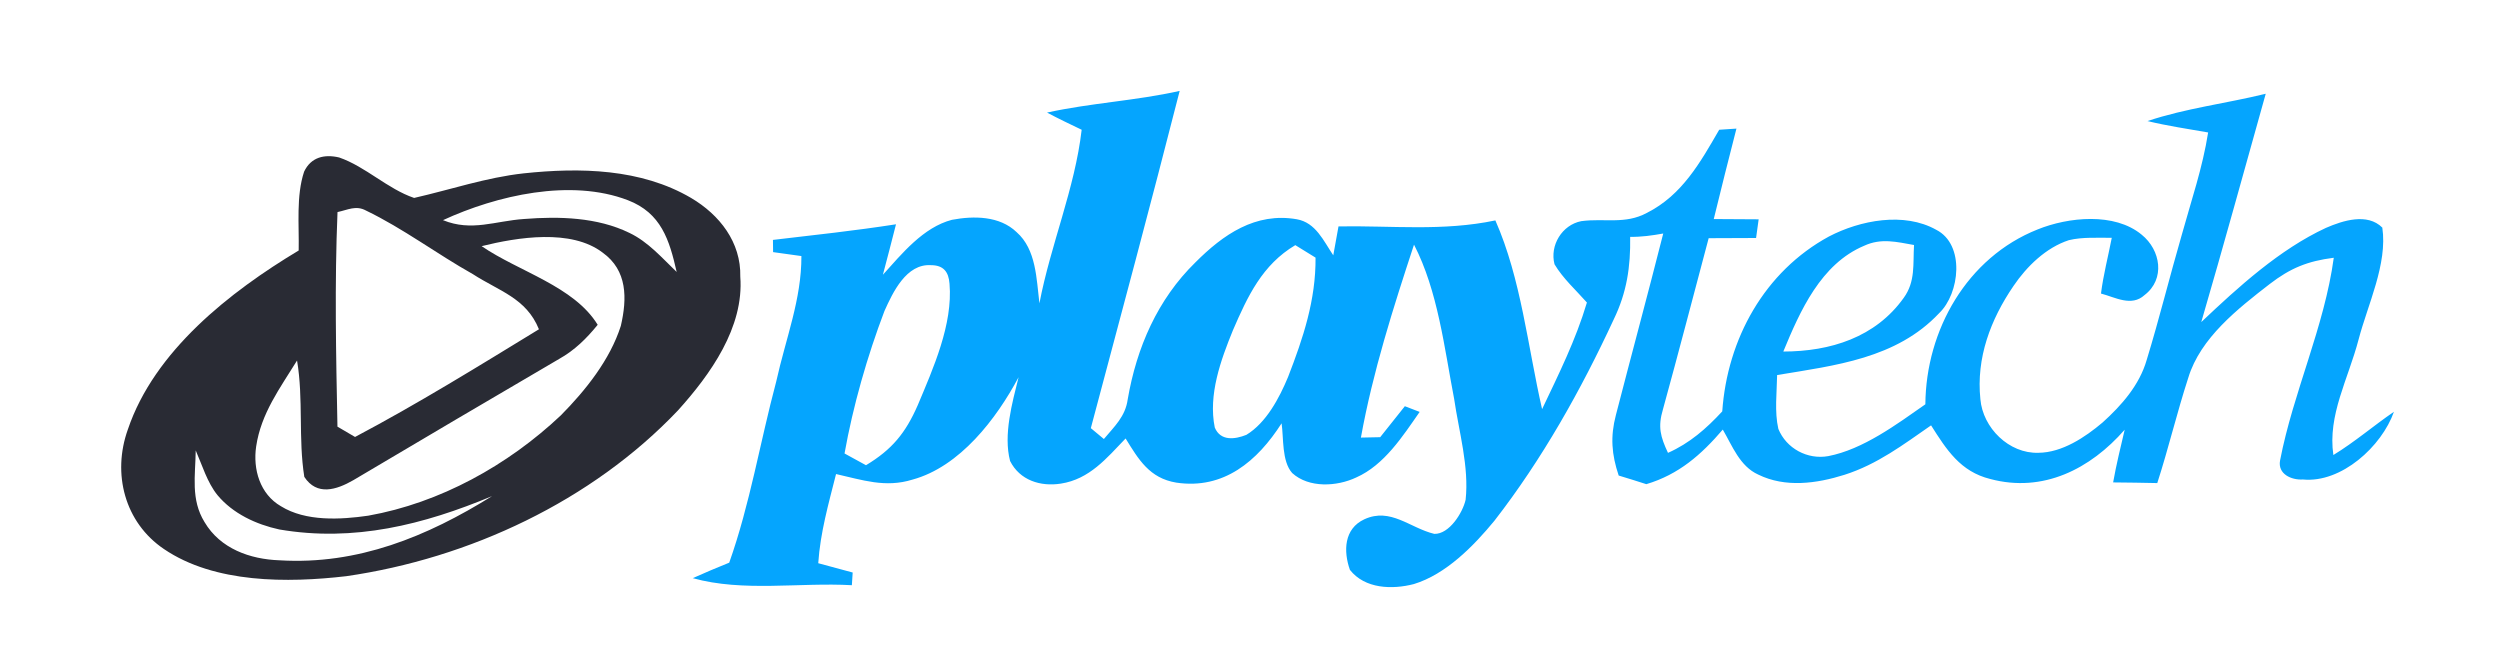
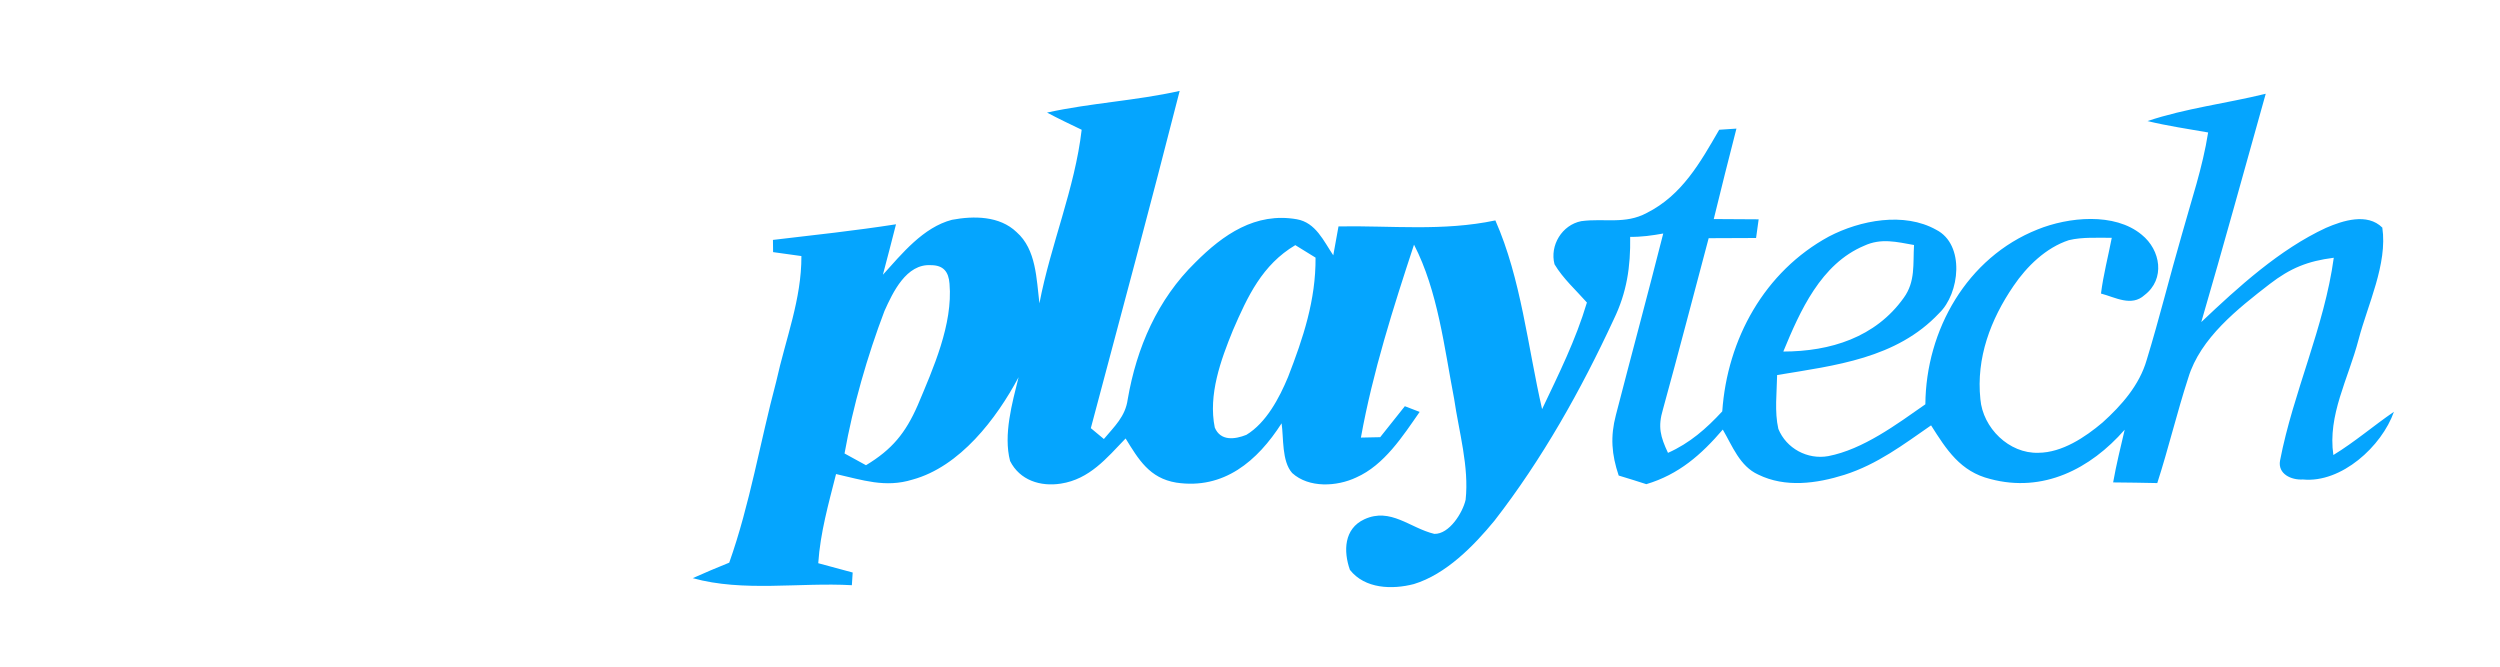
<svg xmlns="http://www.w3.org/2000/svg" width="165" height="44" viewBox="0 0 165 44" fill="none">
  <g id="Logo">
    <g id="Group 1321317874">
      <path id="Vector" d="M77.858 6C75.962 13.436 73.972 20.844 71.995 28.258C72.282 28.495 72.569 28.737 72.856 28.975C73.55 28.145 74.276 27.491 74.429 26.357C75.016 22.946 76.396 19.76 78.897 17.317C80.726 15.484 82.859 13.996 85.589 14.471C86.844 14.691 87.355 15.905 87.996 16.851C88.108 16.214 88.224 15.578 88.341 14.942C91.841 14.883 95.225 15.278 98.694 14.547C100.393 18.393 100.837 22.906 101.778 27.003C102.876 24.694 104.005 22.427 104.736 19.966C104.019 19.155 103.154 18.379 102.598 17.442C102.271 16.197 103.096 14.843 104.364 14.596C105.888 14.39 107.255 14.825 108.689 14.054C111.015 12.88 112.216 10.729 113.467 8.564C113.848 8.541 114.229 8.514 114.605 8.488C114.099 10.477 113.588 12.463 113.108 14.457C114.094 14.466 115.085 14.471 116.071 14.475C116.013 14.888 115.954 15.296 115.901 15.708C114.856 15.713 113.816 15.717 112.772 15.721C111.768 19.486 110.791 23.256 109.756 27.012C109.406 28.181 109.59 28.822 110.087 29.889C111.526 29.248 112.611 28.293 113.669 27.151C114 22.382 116.452 17.922 120.71 15.609C122.771 14.534 125.667 13.973 127.791 15.166C129.705 16.143 129.347 19.374 127.979 20.674C125.16 23.668 121.122 24.116 117.29 24.753C117.272 25.913 117.111 27.173 117.371 28.307C117.895 29.598 119.293 30.351 120.665 30.104C122.964 29.66 125.183 28.006 127.074 26.684C127.11 21.785 129.826 16.99 134.483 15.143C136.504 14.323 139.561 14.005 141.349 15.488C142.609 16.501 142.922 18.42 141.537 19.477C140.677 20.262 139.606 19.621 138.665 19.374C138.821 18.133 139.14 16.923 139.377 15.694C138.449 15.704 137.45 15.632 136.545 15.851C135.034 16.344 133.766 17.581 132.892 18.872C131.377 21.086 130.422 23.623 130.705 26.344C130.866 28.24 132.596 29.952 134.541 29.884C136.101 29.871 137.62 28.858 138.768 27.886C140.023 26.756 141.206 25.412 141.681 23.758C142.519 21.024 143.2 18.245 143.998 15.497C144.626 13.225 145.37 11.078 145.737 8.743C144.397 8.505 143.057 8.313 141.735 7.99C144.258 7.143 146.952 6.825 149.538 6.188C148.13 11.213 146.746 16.246 145.284 21.257C147.714 18.953 150.457 16.456 153.513 15.04C154.629 14.556 156.243 14.036 157.233 15.022C157.587 17.42 156.27 20.096 155.665 22.413C154.979 25.03 153.616 27.401 154.002 30.032C155.405 29.176 156.646 28.105 158 27.177C157.193 29.463 154.531 31.892 151.994 31.646C151.228 31.695 150.318 31.283 150.484 30.391C151.353 25.887 153.41 21.575 154.029 17.012C152.299 17.232 151.169 17.694 149.798 18.747C147.709 20.365 145.226 22.301 144.428 24.927C143.68 27.227 143.124 29.58 142.38 31.883C141.412 31.861 140.439 31.848 139.467 31.839C139.673 30.669 139.96 29.517 140.229 28.361C137.965 30.951 134.841 32.547 131.359 31.614C129.382 31.126 128.468 29.678 127.451 28.074C125.609 29.351 123.91 30.642 121.736 31.337C119.898 31.915 117.837 32.202 116.044 31.323C114.825 30.772 114.336 29.432 113.704 28.352C112.279 30.015 110.8 31.314 108.658 31.955C108.053 31.758 107.443 31.57 106.834 31.386C106.367 29.997 106.273 28.822 106.65 27.388C107.681 23.395 108.761 19.41 109.774 15.412C109.048 15.542 108.326 15.645 107.591 15.632C107.622 17.608 107.371 19.298 106.506 21.082C104.342 25.748 101.787 30.306 98.627 34.375C97.255 36.043 95.431 37.903 93.316 38.548C91.891 38.92 90.084 38.871 89.094 37.611C88.659 36.379 88.699 34.895 90.049 34.272C91.783 33.475 93.056 34.85 94.665 35.236C95.651 35.263 96.538 33.842 96.731 32.986C96.969 30.812 96.287 28.482 95.974 26.33C95.324 22.951 94.903 19.204 93.325 16.147C91.953 20.316 90.6 24.56 89.82 28.881C90.246 28.872 90.667 28.863 91.093 28.854C91.635 28.172 92.177 27.491 92.72 26.81C93.047 26.935 93.37 27.061 93.697 27.186C92.585 28.786 91.357 30.696 89.515 31.511C88.242 32.117 86.387 32.224 85.284 31.22C84.585 30.436 84.728 28.894 84.585 27.939C82.994 30.427 80.771 32.327 77.629 31.852C75.868 31.561 75.146 30.328 74.29 28.939C73.039 30.239 71.91 31.628 70.014 31.919C68.669 32.13 67.307 31.7 66.666 30.427C66.213 28.688 66.805 26.604 67.226 24.896C65.77 27.634 63.354 30.803 60.221 31.655C58.428 32.211 56.918 31.677 55.179 31.287C54.686 33.242 54.139 35.151 54.004 37.172C54.762 37.378 55.519 37.584 56.277 37.786L56.223 38.624C52.785 38.427 49.043 39.086 45.722 38.158C46.52 37.804 47.317 37.459 48.129 37.136C49.5 33.273 50.168 29.163 51.226 25.201C51.875 22.279 52.902 19.76 52.893 16.9C52.27 16.815 51.647 16.725 51.024 16.64L51.015 15.834C53.727 15.515 56.438 15.224 59.136 14.803C58.858 15.914 58.563 17.021 58.271 18.133C59.526 16.748 60.929 15.004 62.829 14.507C64.264 14.238 65.971 14.242 67.092 15.318C68.4 16.465 68.405 18.428 68.602 20.02C69.342 16.147 70.942 12.441 71.39 8.564C70.624 8.196 69.857 7.833 69.104 7.43C71.995 6.793 74.962 6.65 77.858 6ZM117.698 23.202C120.804 23.197 123.78 22.27 125.644 19.661C126.429 18.581 126.249 17.438 126.326 16.17C125.178 15.968 124.156 15.699 123.036 16.219C120.176 17.42 118.805 20.522 117.698 23.202ZM86.826 17.003C86.382 16.725 85.939 16.452 85.49 16.179C83.308 17.478 82.348 19.549 81.376 21.79C80.569 23.767 79.735 26.061 80.175 28.217C80.556 29.127 81.497 29.002 82.259 28.701C83.576 27.903 84.437 26.263 85.011 24.883C86.01 22.31 86.848 19.8 86.826 17.003ZM55.739 29.929C56.209 30.189 56.685 30.445 57.155 30.705C58.876 29.669 59.768 28.58 60.571 26.743C61.592 24.313 62.897 21.405 62.668 18.724C62.61 17.94 62.269 17.501 61.44 17.501C59.818 17.398 58.93 19.289 58.374 20.526C57.24 23.507 56.299 26.792 55.739 29.929Z" fill="#05A5FE" />
-       <path id="Vector_2" d="M22.384 10.393C24.132 10.998 25.58 12.468 27.332 13.064C29.752 12.513 32.083 11.715 34.566 11.441C38.277 11.047 42.302 11.123 45.61 13.064C47.492 14.175 48.913 15.986 48.859 18.259C49.115 21.607 46.878 24.722 44.749 27.084C39.066 33.072 30.971 36.854 22.85 38.029C18.991 38.477 14.169 38.513 10.82 36.236C8.225 34.483 7.396 31.261 8.436 28.352C10.184 23.162 15.177 19.254 19.713 16.533C19.749 14.857 19.538 12.934 20.071 11.329C20.524 10.37 21.412 10.164 22.384 10.393ZM29.237 14.53C31.133 15.305 32.684 14.579 34.597 14.453C36.901 14.27 39.429 14.337 41.544 15.372C42.782 15.964 43.687 17.017 44.66 17.949C44.18 15.834 43.638 14.059 41.437 13.212C37.668 11.769 32.796 12.889 29.237 14.53ZM22.276 13.996C22.079 18.698 22.178 23.453 22.272 28.159C22.657 28.388 23.047 28.612 23.433 28.84C27.57 26.653 31.581 24.17 35.57 21.732C34.732 19.666 32.935 19.213 31.209 18.093C28.829 16.757 26.615 15.081 24.159 13.898C23.491 13.534 22.962 13.853 22.276 13.996ZM31.787 16.246C34.239 17.927 37.883 18.886 39.447 21.436C38.716 22.337 37.923 23.122 36.901 23.691C32.361 26.344 27.843 29.011 23.321 31.691C22.2 32.337 20.914 32.74 20.085 31.476C19.681 28.953 20.035 26.344 19.605 23.794C18.48 25.618 17.23 27.281 16.907 29.463C16.683 30.974 17.158 32.614 18.543 33.412C20.179 34.429 22.474 34.3 24.302 34.035C29.04 33.193 33.526 30.705 37.009 27.42C38.645 25.77 40.263 23.744 40.975 21.508C41.392 19.706 41.419 17.851 39.774 16.672C37.699 15.085 34.154 15.659 31.787 16.246ZM32.477 32.744C27.955 34.631 23.361 35.788 18.435 34.945C16.907 34.613 15.37 33.901 14.352 32.677C13.68 31.848 13.339 30.692 12.918 29.728C12.896 31.391 12.578 32.964 13.501 34.461C14.536 36.213 16.504 36.913 18.453 36.98C23.612 37.294 28.184 35.416 32.477 32.744Z" fill="#292B34" />
    </g>
  </g>
</svg>